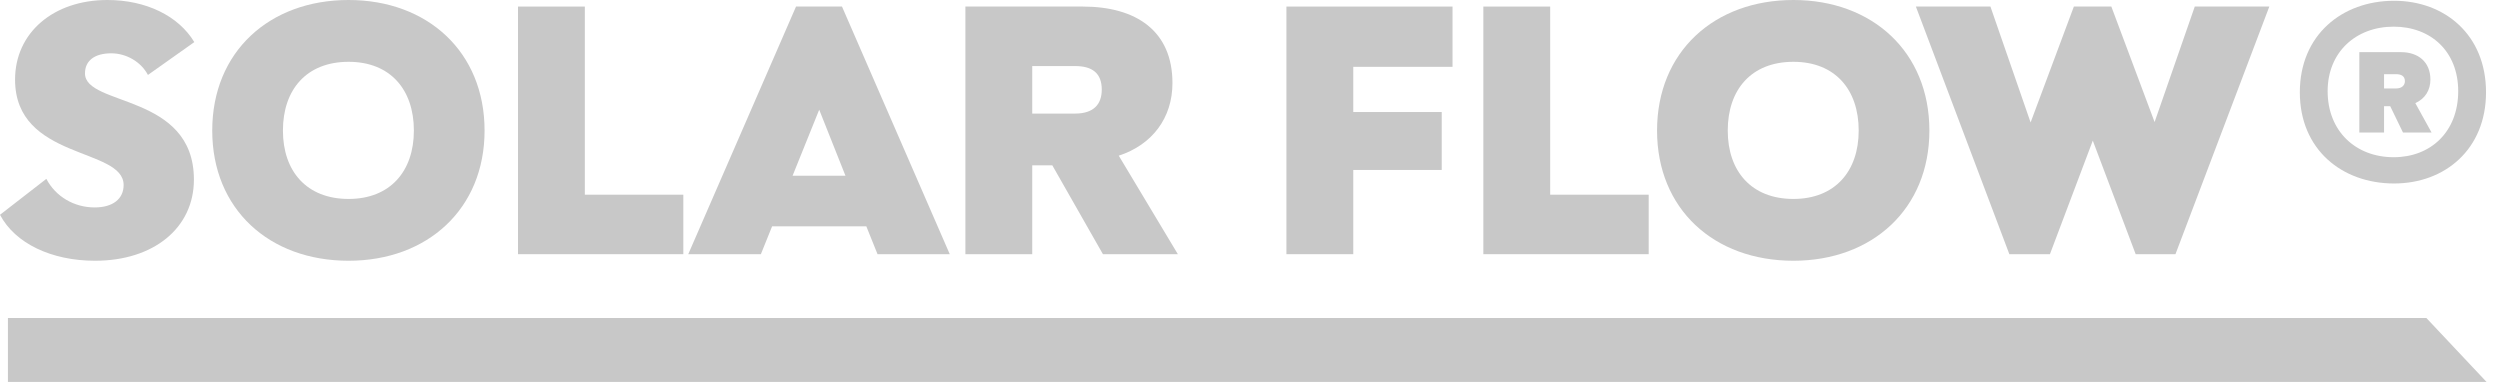
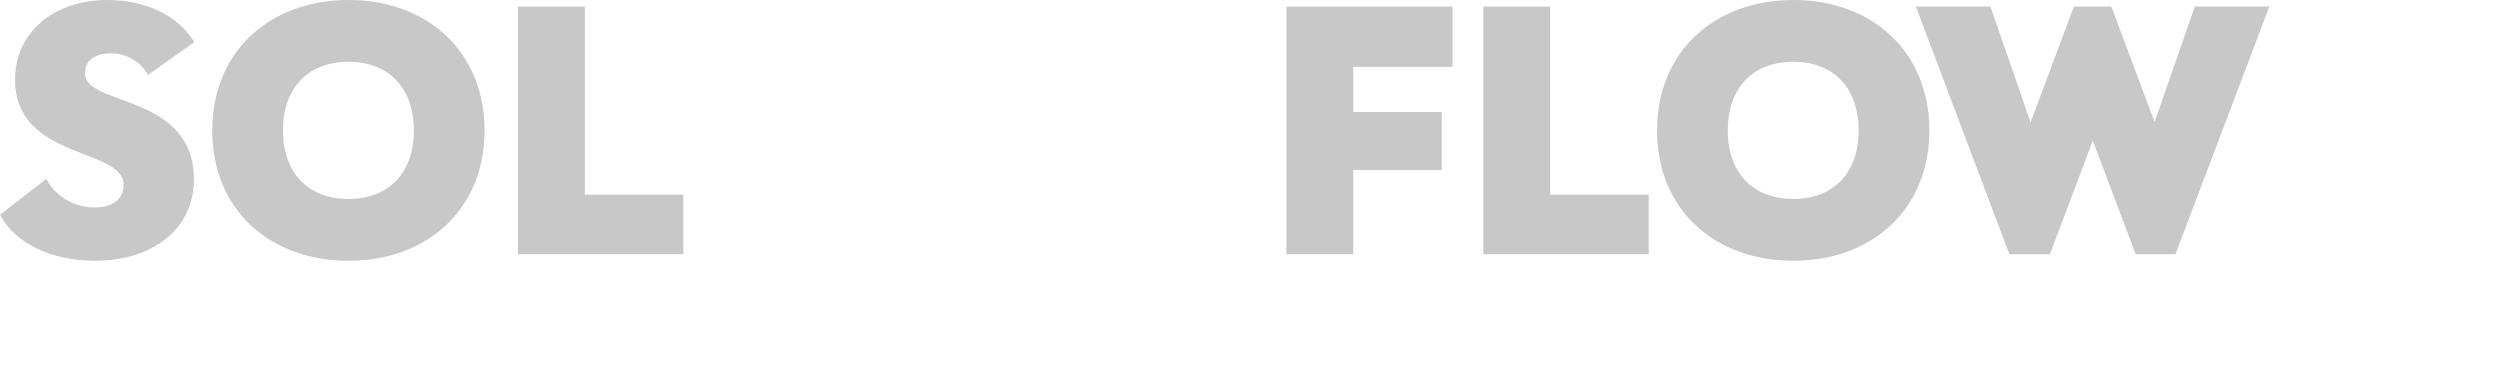
<svg xmlns="http://www.w3.org/2000/svg" width="163" height="25" viewBox="0 0 163 25" fill="none">
-   <path d="M0.517 20.734H158.2L162.121 24.9H0.517V20.734Z" fill="#C8C8C8" />
  <path d="M6.196 17.001C3.35 17.001 0.982 15.867 0 14.004L3.022 11.661C3.627 12.82 4.836 13.525 6.171 13.525C7.354 13.525 8.06 12.971 8.06 12.064C8.06 9.596 0.982 10.452 0.982 5.188C0.982 2.141 3.476 0 7.002 0C9.52 0 11.636 1.033 12.669 2.745L9.646 4.886C9.193 4.03 8.236 3.476 7.254 3.476C6.171 3.476 5.541 3.954 5.541 4.785C5.541 6.951 12.643 6.07 12.643 11.711C12.643 14.86 10.024 17.001 6.196 17.001Z" fill="#C8C8C8" />
  <path d="M13.838 8.513C13.838 3.375 17.565 0 22.728 0C27.866 0 31.594 3.375 31.594 8.513C31.594 13.626 27.866 17.001 22.728 17.001C17.54 17.001 13.838 13.626 13.838 8.513ZM18.447 8.513C18.447 11.157 19.983 12.971 22.728 12.971C25.448 12.971 26.985 11.157 26.985 8.513C26.985 5.843 25.448 4.03 22.728 4.03C19.983 4.03 18.447 5.843 18.447 8.513Z" fill="#C8C8C8" />
  <path d="M38.131 0.428V12.694H44.553V16.573H33.774V0.428H38.131Z" fill="#C8C8C8" />
-   <path d="M61.925 16.573H57.215L56.485 14.759H50.34L49.609 16.573H44.874L51.901 0.428H54.898L61.925 16.573ZM55.125 11.46L53.412 7.153L51.675 11.46H55.125Z" fill="#C8C8C8" />
-   <path d="M67.302 16.573H62.944V0.428H70.601C74.077 0.428 76.444 2.015 76.444 5.415C76.444 7.707 75.109 9.445 72.943 10.15L76.797 16.573H71.911L68.611 10.78H67.302V16.573ZM67.302 4.307V7.405H70.097C71.331 7.405 71.835 6.775 71.835 5.843C71.835 4.785 71.231 4.307 70.097 4.307H67.302Z" fill="#C8C8C8" />
  <path d="M94.705 0.428V4.357H88.233V7.304H94V11.082H88.233V16.573H83.875V0.428H94.705Z" fill="#C8C8C8" />
  <path d="M101.072 0.428V12.694H107.494V16.573H96.714V0.428H101.072Z" fill="#C8C8C8" />
  <path d="M108.04 8.513C108.04 3.375 111.767 0 116.93 0C122.068 0 125.796 3.375 125.796 8.513C125.796 13.626 122.068 17.001 116.93 17.001C111.742 17.001 108.04 13.626 108.04 8.513ZM112.649 8.513C112.649 11.157 114.185 12.971 116.93 12.971C119.65 12.971 121.187 11.157 121.187 8.513C121.187 5.843 119.65 4.03 116.93 4.03C114.185 4.03 112.649 5.843 112.649 8.513Z" fill="#C8C8C8" />
  <path d="M133.655 16.573H131.01L124.915 0.428H129.776L132.395 7.984L135.216 0.428H137.659L140.48 7.959L143.099 0.428H147.96L141.84 16.573H139.246L136.45 9.168L133.655 16.573Z" fill="#C8C8C8" />
-   <path d="M156.094 0.05C159.394 0.05 162.089 2.267 162.089 6.019C162.089 9.722 159.419 11.963 156.094 11.963C152.694 11.963 149.949 9.747 149.949 6.019C149.949 2.267 152.719 0.05 156.094 0.05ZM156.069 10.251C158.487 10.251 160.275 8.588 160.275 5.944C160.275 3.35 158.487 1.738 156.069 1.738C153.601 1.738 151.762 3.4 151.762 5.944C151.762 8.563 153.601 10.251 156.069 10.251ZM158.462 5.188C158.462 5.868 158.134 6.422 157.48 6.725L158.537 8.639H156.674L155.843 6.926H155.44V8.639H153.828V3.4H156.548C157.656 3.4 158.462 4.03 158.462 5.188ZM155.44 5.768H156.22C156.623 5.768 156.8 5.541 156.8 5.289C156.8 4.936 156.523 4.836 156.22 4.836H155.44V5.768Z" fill="#C8C8C8" />
</svg>